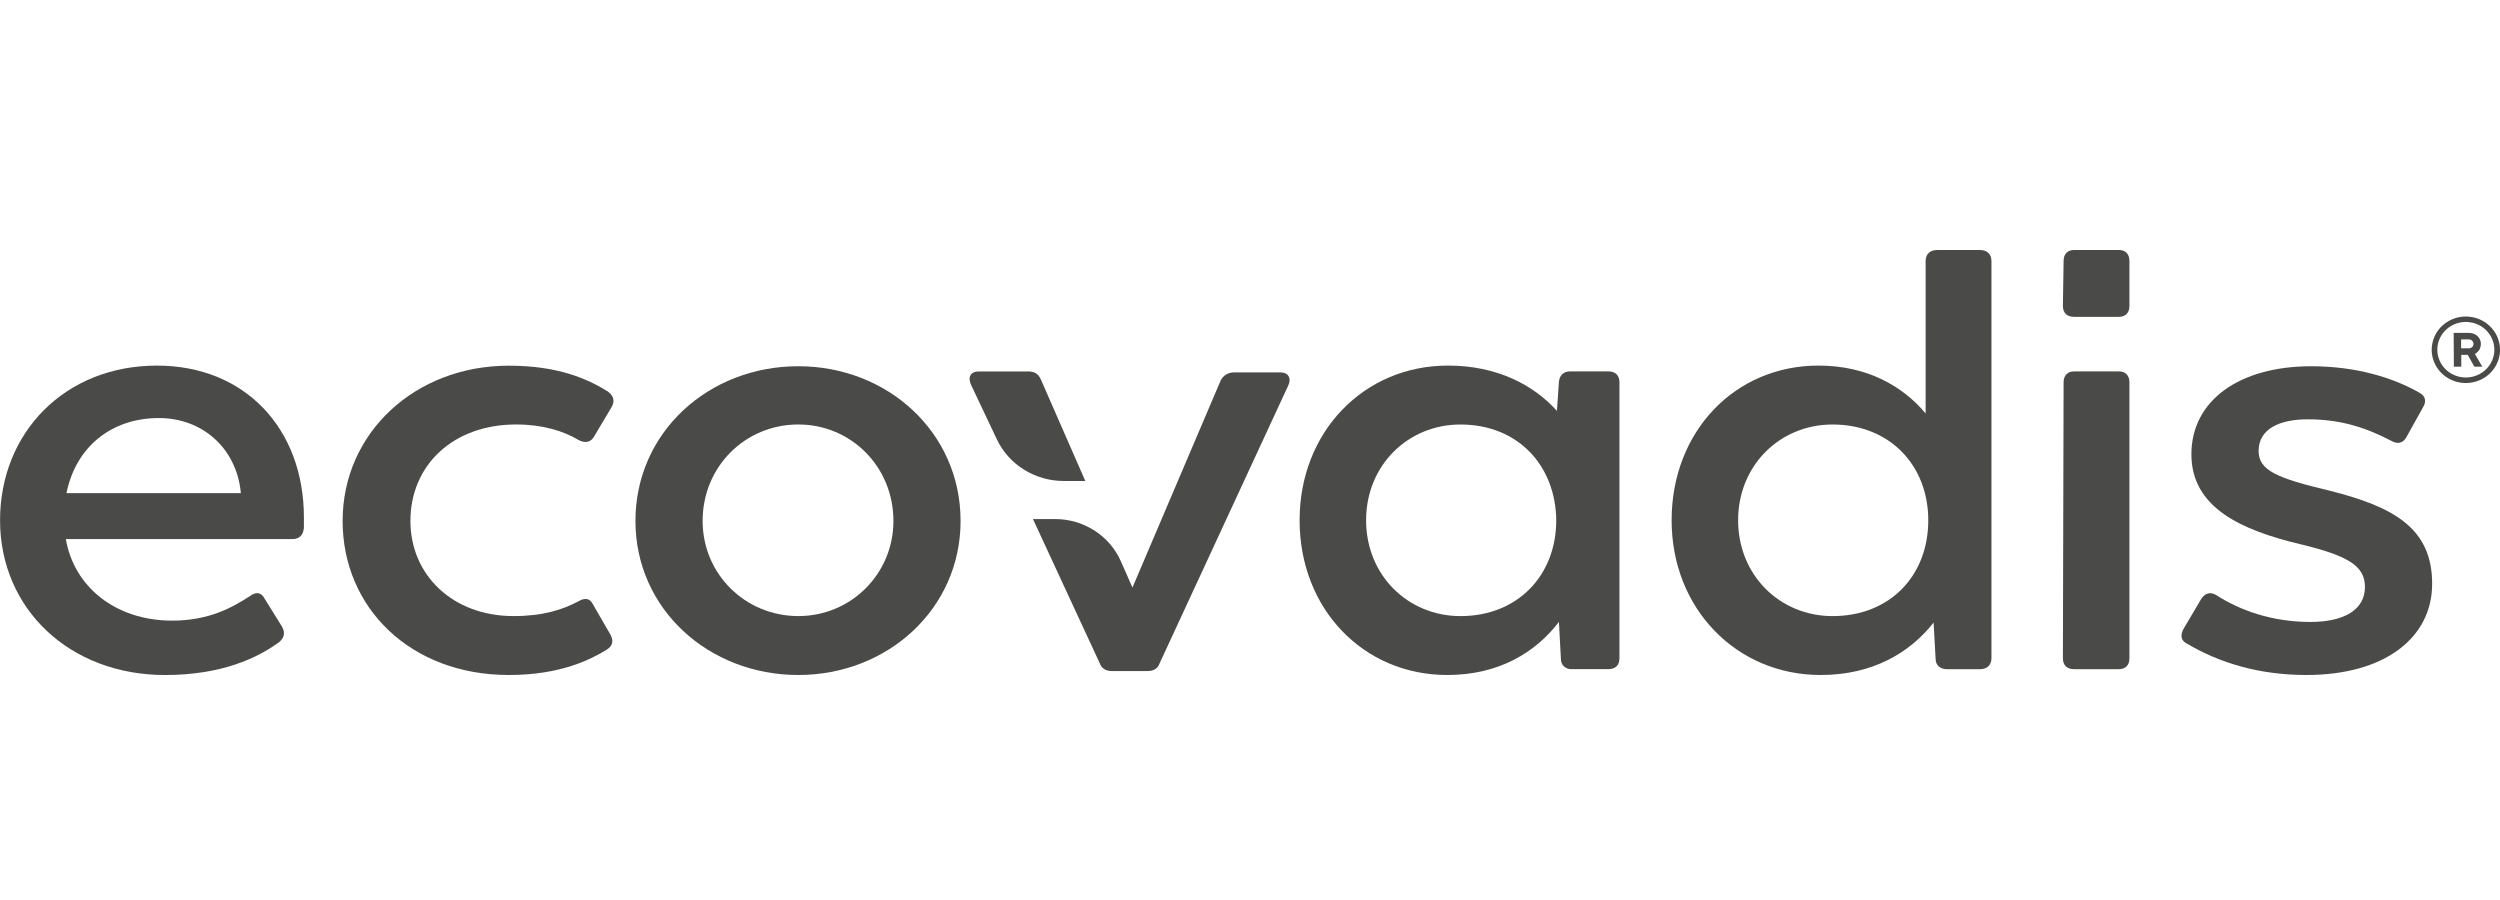
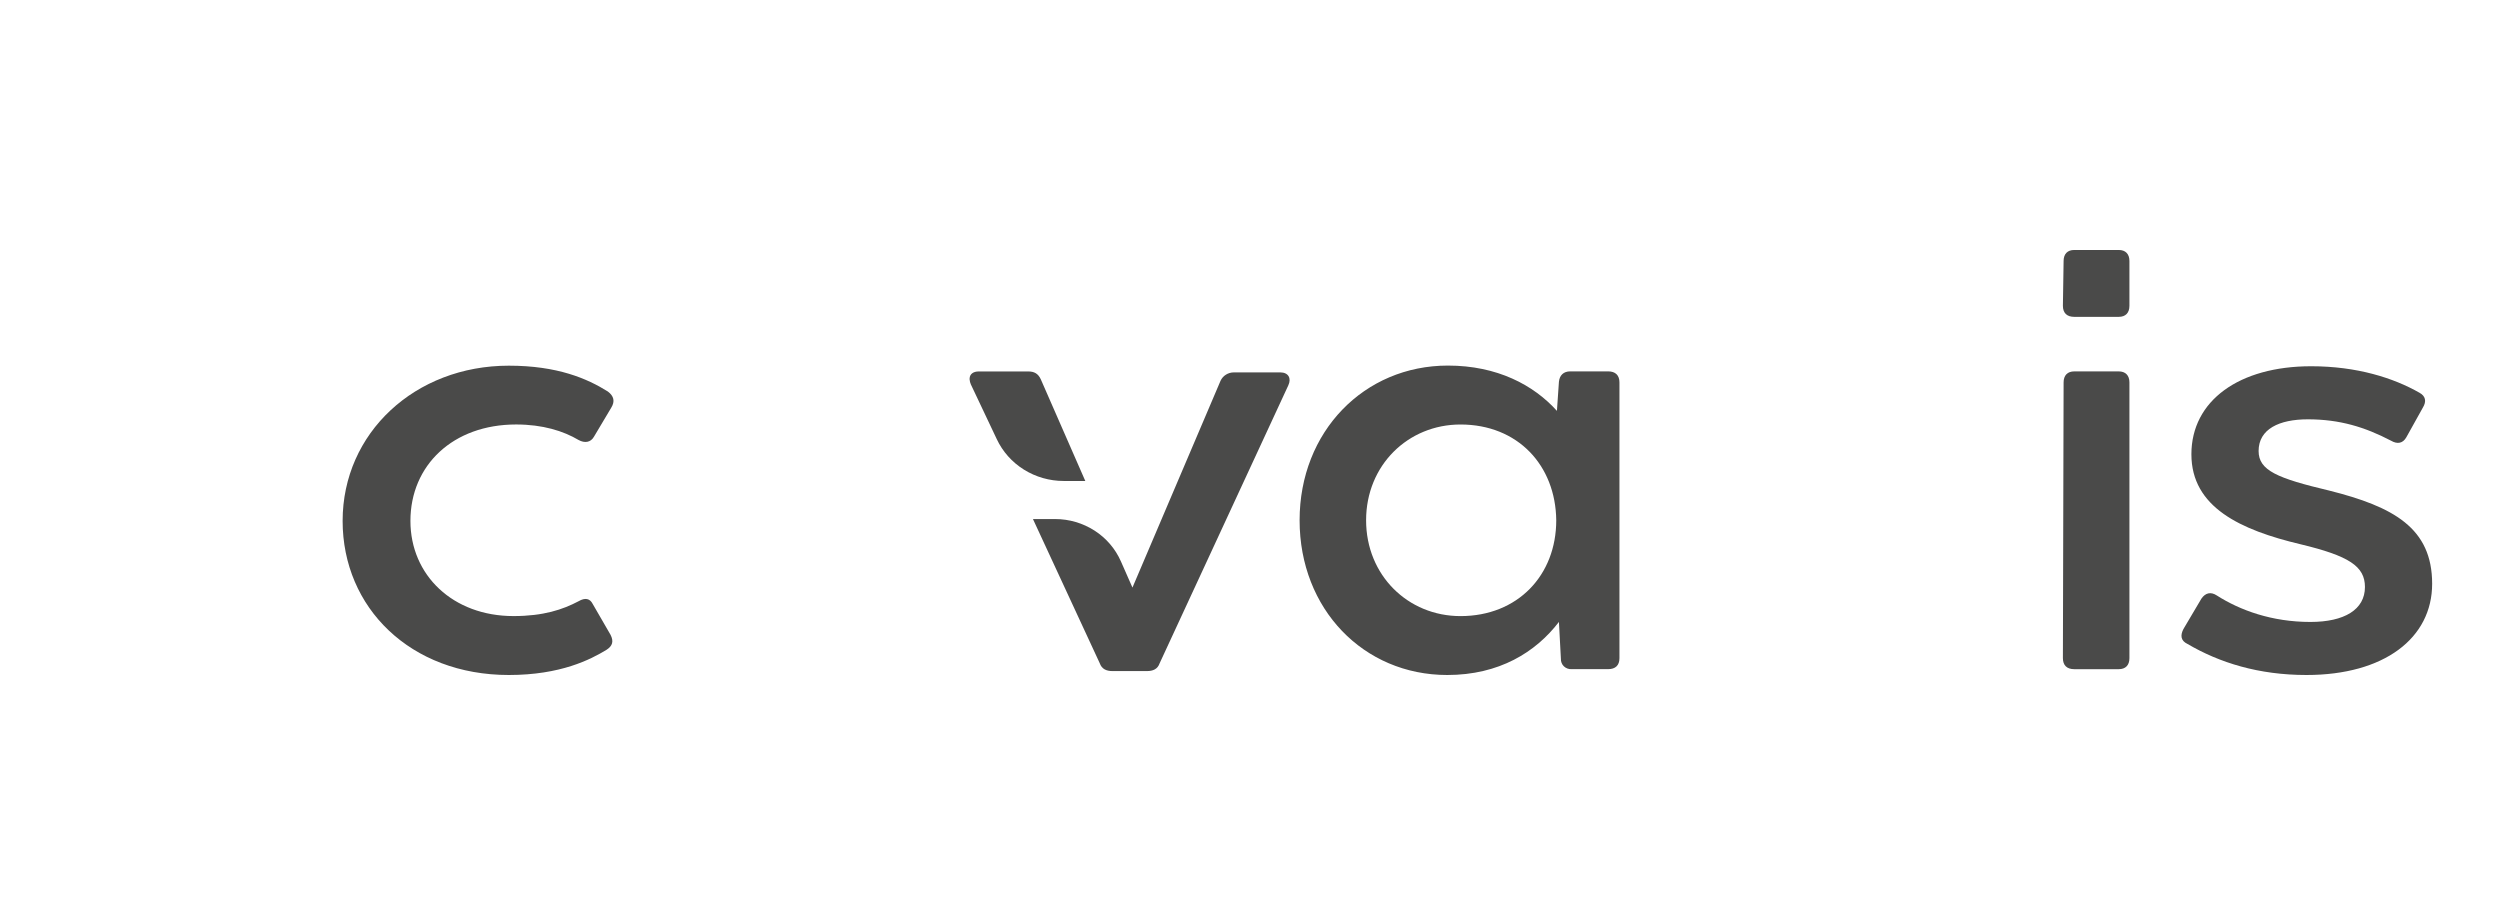
<svg xmlns="http://www.w3.org/2000/svg" width="100" height="36" viewBox="0 0 100 36" fill="none">
  <g clip-path="url(#clip0_139_1040)">
    <path d="M41.123 14.858H39.154C38.925 14.858 38.792 14.965 38.784 15.14V15.175C38.789 15.245 38.806 15.313 38.834 15.376L39.869 17.562C40.103 18.062 40.48 18.487 40.956 18.784C41.431 19.081 41.984 19.239 42.549 19.239H43.412L41.63 15.168C41.522 14.937 41.363 14.858 41.125 14.858" fill="#4A4A49" />
-     <path d="M12.155 21.122C12.129 21.407 11.969 21.562 11.703 21.562H2.634C2.953 23.452 4.6 24.825 6.889 24.825C8.352 24.825 9.282 24.308 10 23.842C10.238 23.662 10.452 23.687 10.585 23.947L11.277 25.06C11.409 25.291 11.384 25.5 11.171 25.681C10.293 26.327 8.854 27.001 6.597 27.001C2.795 27.001 0.002 24.36 0.002 20.812C0.002 17.316 2.582 14.624 6.279 14.624C9.79 14.624 12.157 17.136 12.157 20.709L12.155 21.122ZM2.659 19.724H9.629V19.671C9.442 17.912 8.084 16.722 6.357 16.722C4.442 16.722 3.03 17.887 2.659 19.725" fill="#4A4A49" />
    <path d="M13.705 20.837C13.705 17.316 16.603 14.627 20.353 14.627C22.295 14.627 23.491 15.143 24.316 15.662C24.554 15.843 24.608 16.051 24.449 16.309L23.757 17.471C23.625 17.703 23.384 17.731 23.146 17.601C22.534 17.239 21.71 16.979 20.645 16.979C18.12 16.979 16.417 18.61 16.417 20.837C16.417 23.012 18.12 24.643 20.539 24.643C21.736 24.643 22.508 24.385 23.146 24.048C23.412 23.893 23.598 23.945 23.704 24.151L24.422 25.393C24.555 25.654 24.502 25.836 24.263 25.991C23.625 26.379 22.428 27 20.353 27C16.417 27 13.705 24.308 13.705 20.837Z" fill="#4A4A49" />
-     <path d="M25.418 20.837C25.418 17.291 28.343 14.649 31.933 14.649C35.498 14.649 38.423 17.29 38.423 20.837C38.423 24.359 35.498 27 31.933 27C28.343 27 25.418 24.359 25.418 20.837ZM35.737 20.837C35.737 18.663 34.034 16.979 31.935 16.979C29.807 16.979 28.105 18.663 28.105 20.837C28.105 22.96 29.807 24.643 31.935 24.643C34.036 24.643 35.737 22.96 35.737 20.837Z" fill="#4A4A49" />
    <path d="M64.778 15.297V26.326C64.778 26.615 64.618 26.766 64.326 26.766H62.862C62.806 26.769 62.749 26.761 62.696 26.741C62.643 26.721 62.595 26.691 62.554 26.652C62.514 26.613 62.483 26.566 62.463 26.514C62.442 26.463 62.433 26.407 62.436 26.352L62.357 24.877C61.426 26.091 59.964 27 57.889 27C54.538 27 51.984 24.359 51.984 20.811C51.984 17.263 54.565 14.623 57.917 14.623C59.884 14.623 61.347 15.4 62.277 16.435L62.357 15.27C62.383 15.011 62.543 14.855 62.809 14.855H64.326C64.618 14.855 64.778 15.011 64.778 15.296M62.25 20.811C62.224 18.61 60.709 16.98 58.42 16.98C56.32 16.98 54.644 18.61 54.644 20.811C54.644 23.012 56.318 24.644 58.42 24.644C60.709 24.644 62.25 23.011 62.25 20.812" fill="#4A4A49" />
-     <path d="M79.658 10.441V26.326C79.658 26.615 79.472 26.767 79.206 26.767H77.876C77.61 26.767 77.424 26.612 77.424 26.352L77.344 24.904C76.386 26.118 74.897 27 72.823 27C69.472 27 66.865 24.359 66.865 20.811C66.865 17.264 69.391 14.623 72.742 14.623C74.683 14.623 76.121 15.451 77.025 16.539V10.441C77.025 10.157 77.211 10.001 77.478 10.001H79.206C79.472 10.001 79.658 10.157 79.658 10.441ZM77.131 20.812C77.131 18.61 75.587 16.98 73.301 16.98C71.2 16.98 69.525 18.61 69.525 20.812C69.525 23.013 71.2 24.644 73.301 24.644C75.588 24.644 77.131 23.039 77.131 20.812Z" fill="#4A4A49" />
    <path d="M82.516 26.326L82.544 15.296C82.544 15.013 82.703 14.856 82.969 14.856H84.751C85.016 14.856 85.177 15.013 85.177 15.296V26.326C85.177 26.615 85.016 26.767 84.751 26.767H82.969C82.676 26.767 82.516 26.613 82.516 26.326Z" fill="#4A4A49" />
    <path d="M82.516 12.232L82.544 10.44C82.544 10.155 82.703 9.999 82.969 9.999H84.751C85.016 9.999 85.177 10.155 85.177 10.44V12.232C85.177 12.522 85.016 12.674 84.751 12.674H82.969C82.676 12.674 82.516 12.519 82.516 12.232Z" fill="#4A4A49" />
    <path d="M87.497 25.757C87.23 25.627 87.204 25.421 87.338 25.16L88.056 23.946C88.215 23.715 88.428 23.66 88.668 23.816C89.598 24.411 90.874 24.878 92.417 24.878C93.774 24.878 94.598 24.385 94.598 23.48C94.598 22.651 93.96 22.236 92.019 21.77C89.624 21.2 87.656 20.293 87.656 18.171C87.656 16.023 89.571 14.65 92.444 14.65C94.278 14.65 95.741 15.117 96.781 15.711C97.018 15.841 97.072 16.049 96.913 16.307L96.25 17.497C96.115 17.729 95.903 17.782 95.637 17.626C94.6 17.084 93.59 16.773 92.314 16.773C91.169 16.773 90.344 17.161 90.344 18.041C90.344 18.818 91.089 19.129 93.164 19.622C95.743 20.269 97.286 21.122 97.286 23.35C97.286 25.525 95.371 27 92.259 27C90.344 27 88.776 26.508 87.499 25.757" fill="#4A4A49" />
    <path d="M51.215 14.896H49.352C49.239 14.896 49.129 14.928 49.035 14.988C48.941 15.047 48.866 15.133 48.821 15.233L45.298 23.503L44.835 22.452C44.614 21.951 44.248 21.523 43.78 21.223C43.312 20.923 42.765 20.762 42.205 20.762H41.318L43.991 26.532C44.072 26.763 44.258 26.843 44.498 26.843H45.879C46.12 26.843 46.305 26.765 46.385 26.532L51.533 15.413C51.666 15.129 51.533 14.896 51.215 14.896Z" fill="#4A4A49" />
-     <path d="M98.634 15.099C98.409 15.099 98.188 15.034 98 14.912C97.812 14.79 97.666 14.616 97.58 14.413C97.493 14.21 97.471 13.987 97.515 13.771C97.559 13.556 97.668 13.358 97.828 13.203C97.987 13.047 98.191 12.942 98.412 12.899C98.634 12.856 98.863 12.879 99.072 12.963C99.28 13.047 99.458 13.19 99.583 13.373C99.708 13.556 99.775 13.771 99.774 13.991C99.774 14.285 99.653 14.567 99.44 14.775C99.226 14.983 98.936 15.1 98.634 15.101M98.634 12.661C98.364 12.661 98.1 12.739 97.875 12.885C97.65 13.031 97.475 13.239 97.372 13.482C97.269 13.725 97.241 13.993 97.294 14.251C97.347 14.509 97.477 14.746 97.668 14.932C97.859 15.118 98.103 15.245 98.368 15.296C98.633 15.347 98.907 15.321 99.157 15.22C99.407 15.12 99.62 14.949 99.77 14.73C99.921 14.511 100.001 14.254 100.001 13.991C100.001 13.638 99.857 13.3 99.6 13.051C99.344 12.801 98.997 12.661 98.634 12.661Z" fill="#4A4A49" />
-     <path d="M98.885 13.627C98.868 13.61 98.847 13.597 98.823 13.588C98.8 13.579 98.775 13.575 98.751 13.575H98.445V13.933H98.751C98.775 13.934 98.8 13.929 98.823 13.921C98.846 13.912 98.868 13.899 98.885 13.883C98.903 13.867 98.917 13.848 98.926 13.826C98.935 13.805 98.939 13.782 98.939 13.759C98.94 13.735 98.935 13.71 98.926 13.688C98.917 13.665 98.903 13.645 98.885 13.628M98.147 13.316H98.76C98.823 13.314 98.885 13.325 98.944 13.347C99.002 13.369 99.056 13.402 99.101 13.445C99.144 13.485 99.178 13.534 99.202 13.588C99.225 13.642 99.236 13.7 99.235 13.759C99.235 13.81 99.227 13.861 99.209 13.91C99.196 13.952 99.176 13.991 99.15 14.026C99.129 14.053 99.105 14.078 99.078 14.101C99.06 14.117 99.04 14.131 99.019 14.143L98.994 14.155L99.291 14.666H98.974L98.708 14.194H98.451V14.666H98.154L98.147 13.316Z" fill="#4A4A49" />
  </g>
  <defs>
    <clipPath id="clip0_139_1040">
      <rect width="100" height="17" fill="white" transform="translate(0 10)" />
    </clipPath>
  </defs>
</svg>